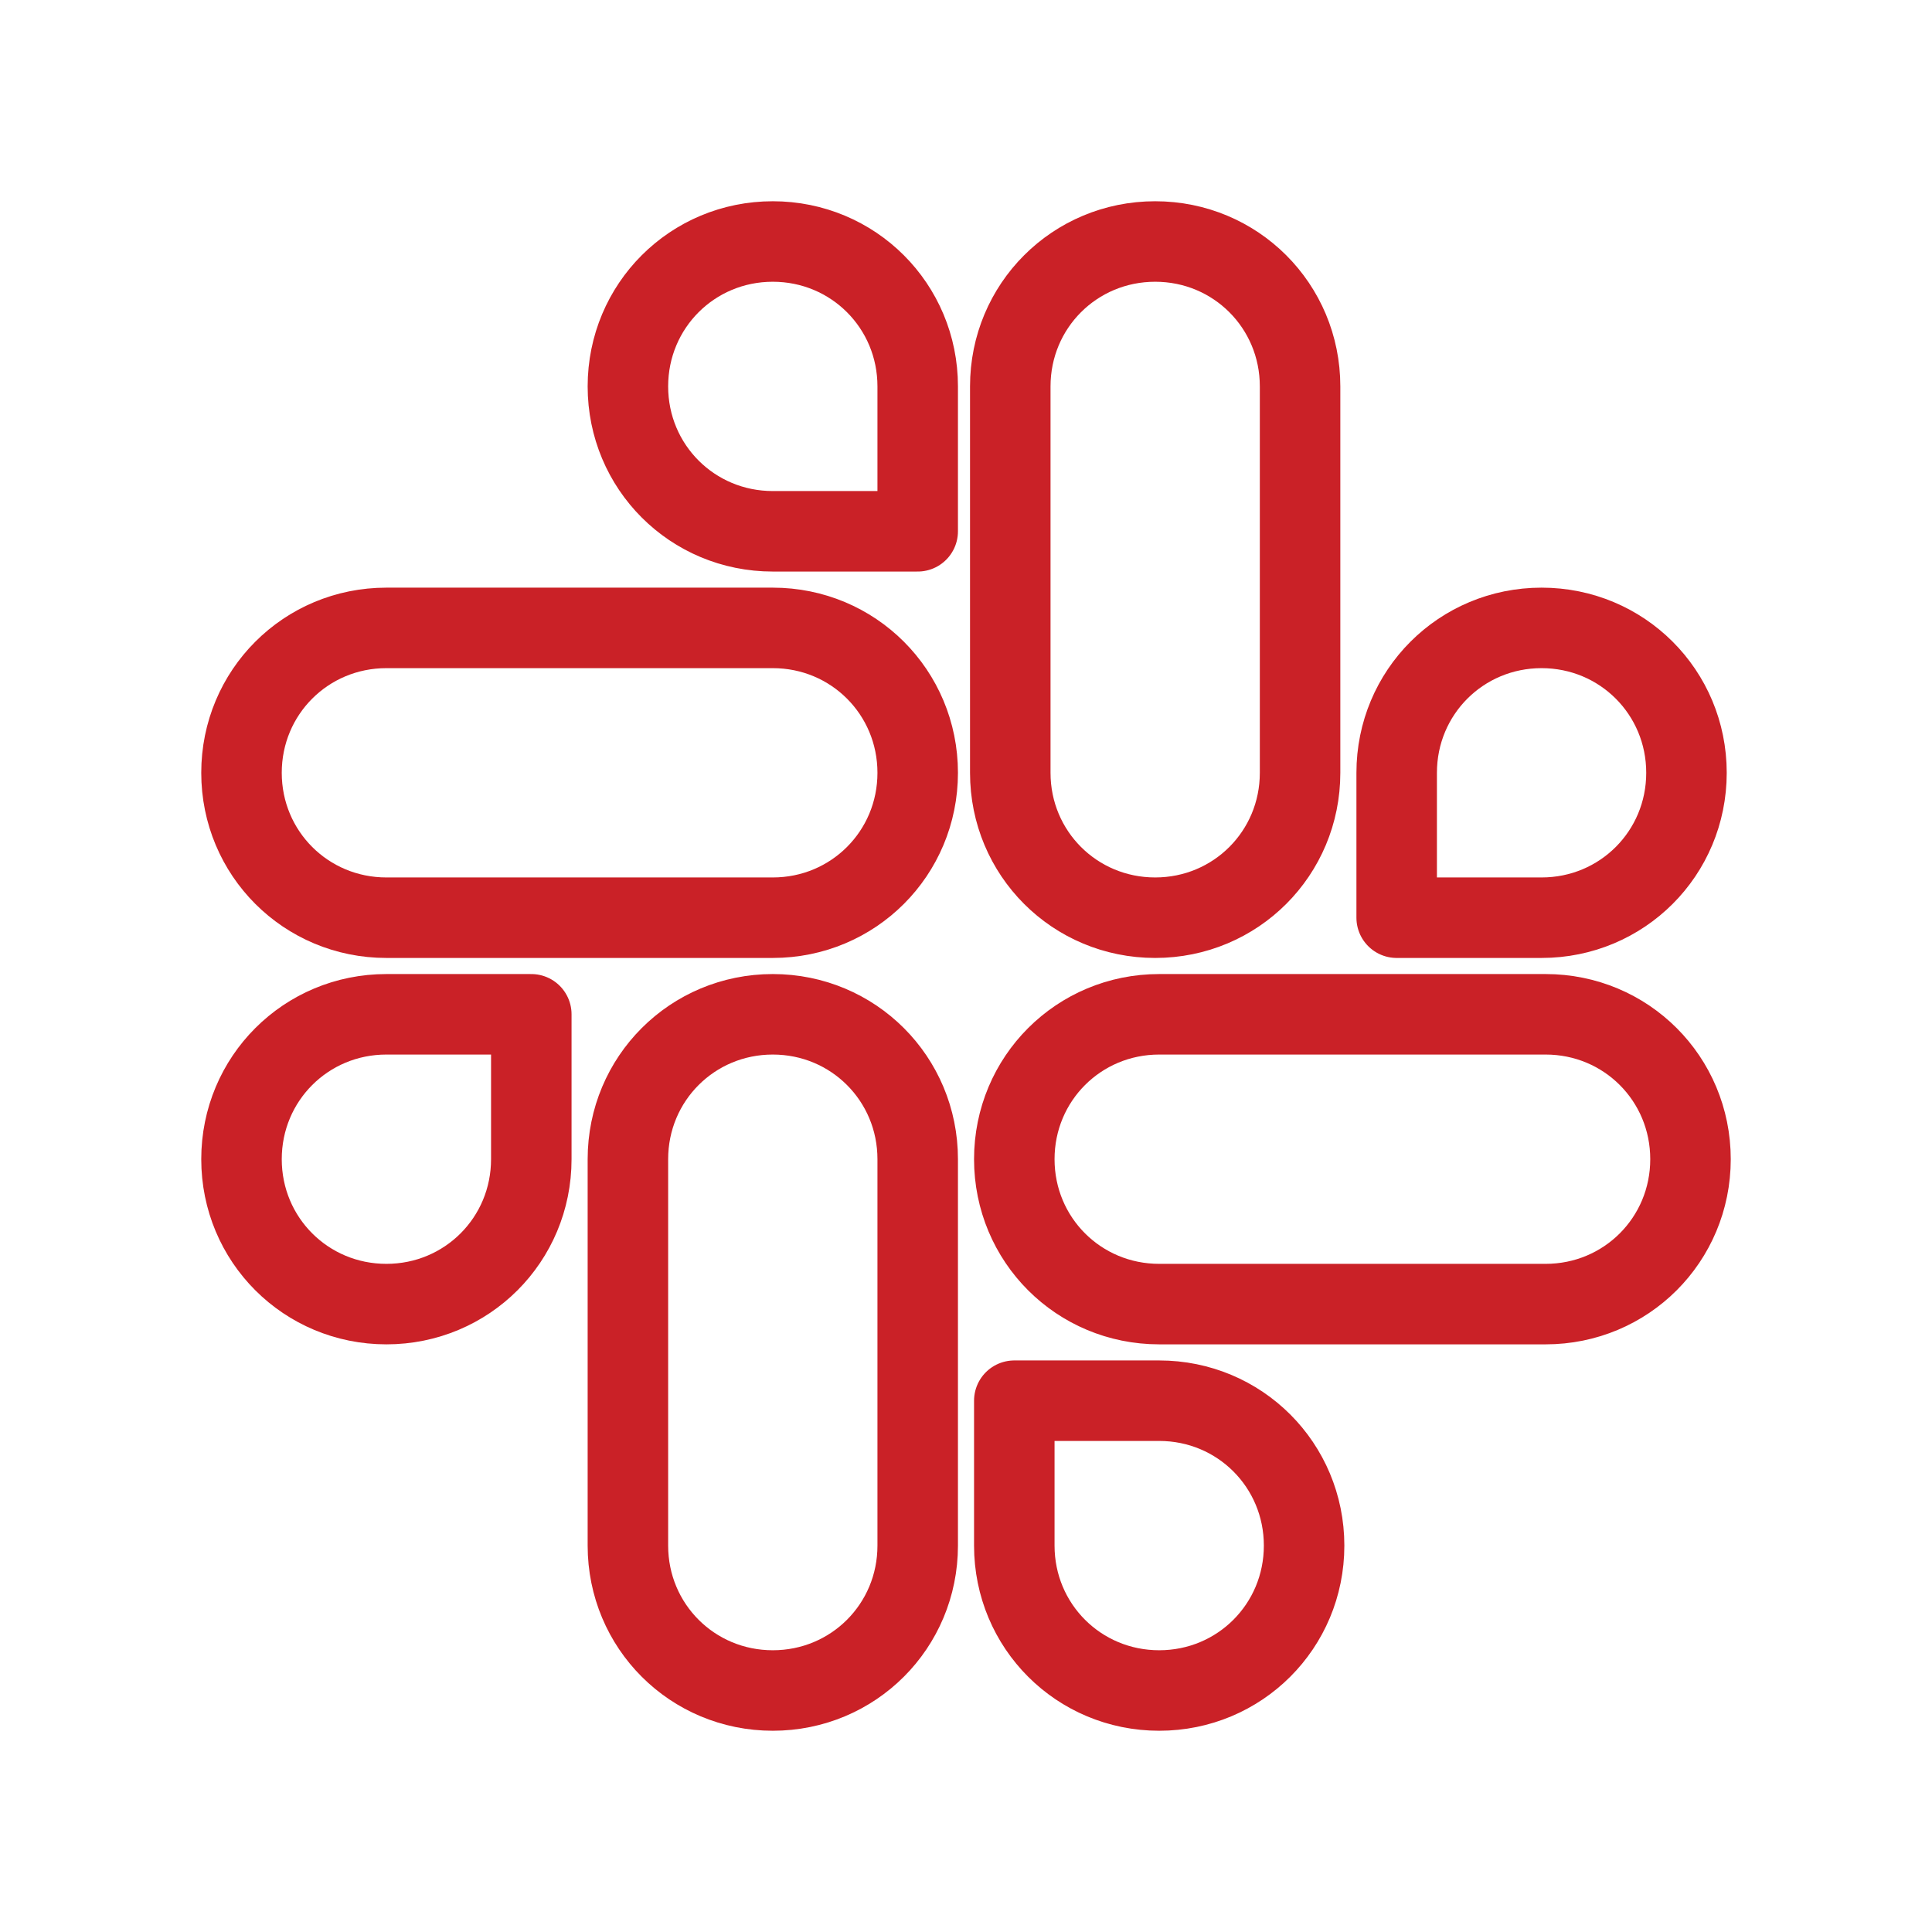
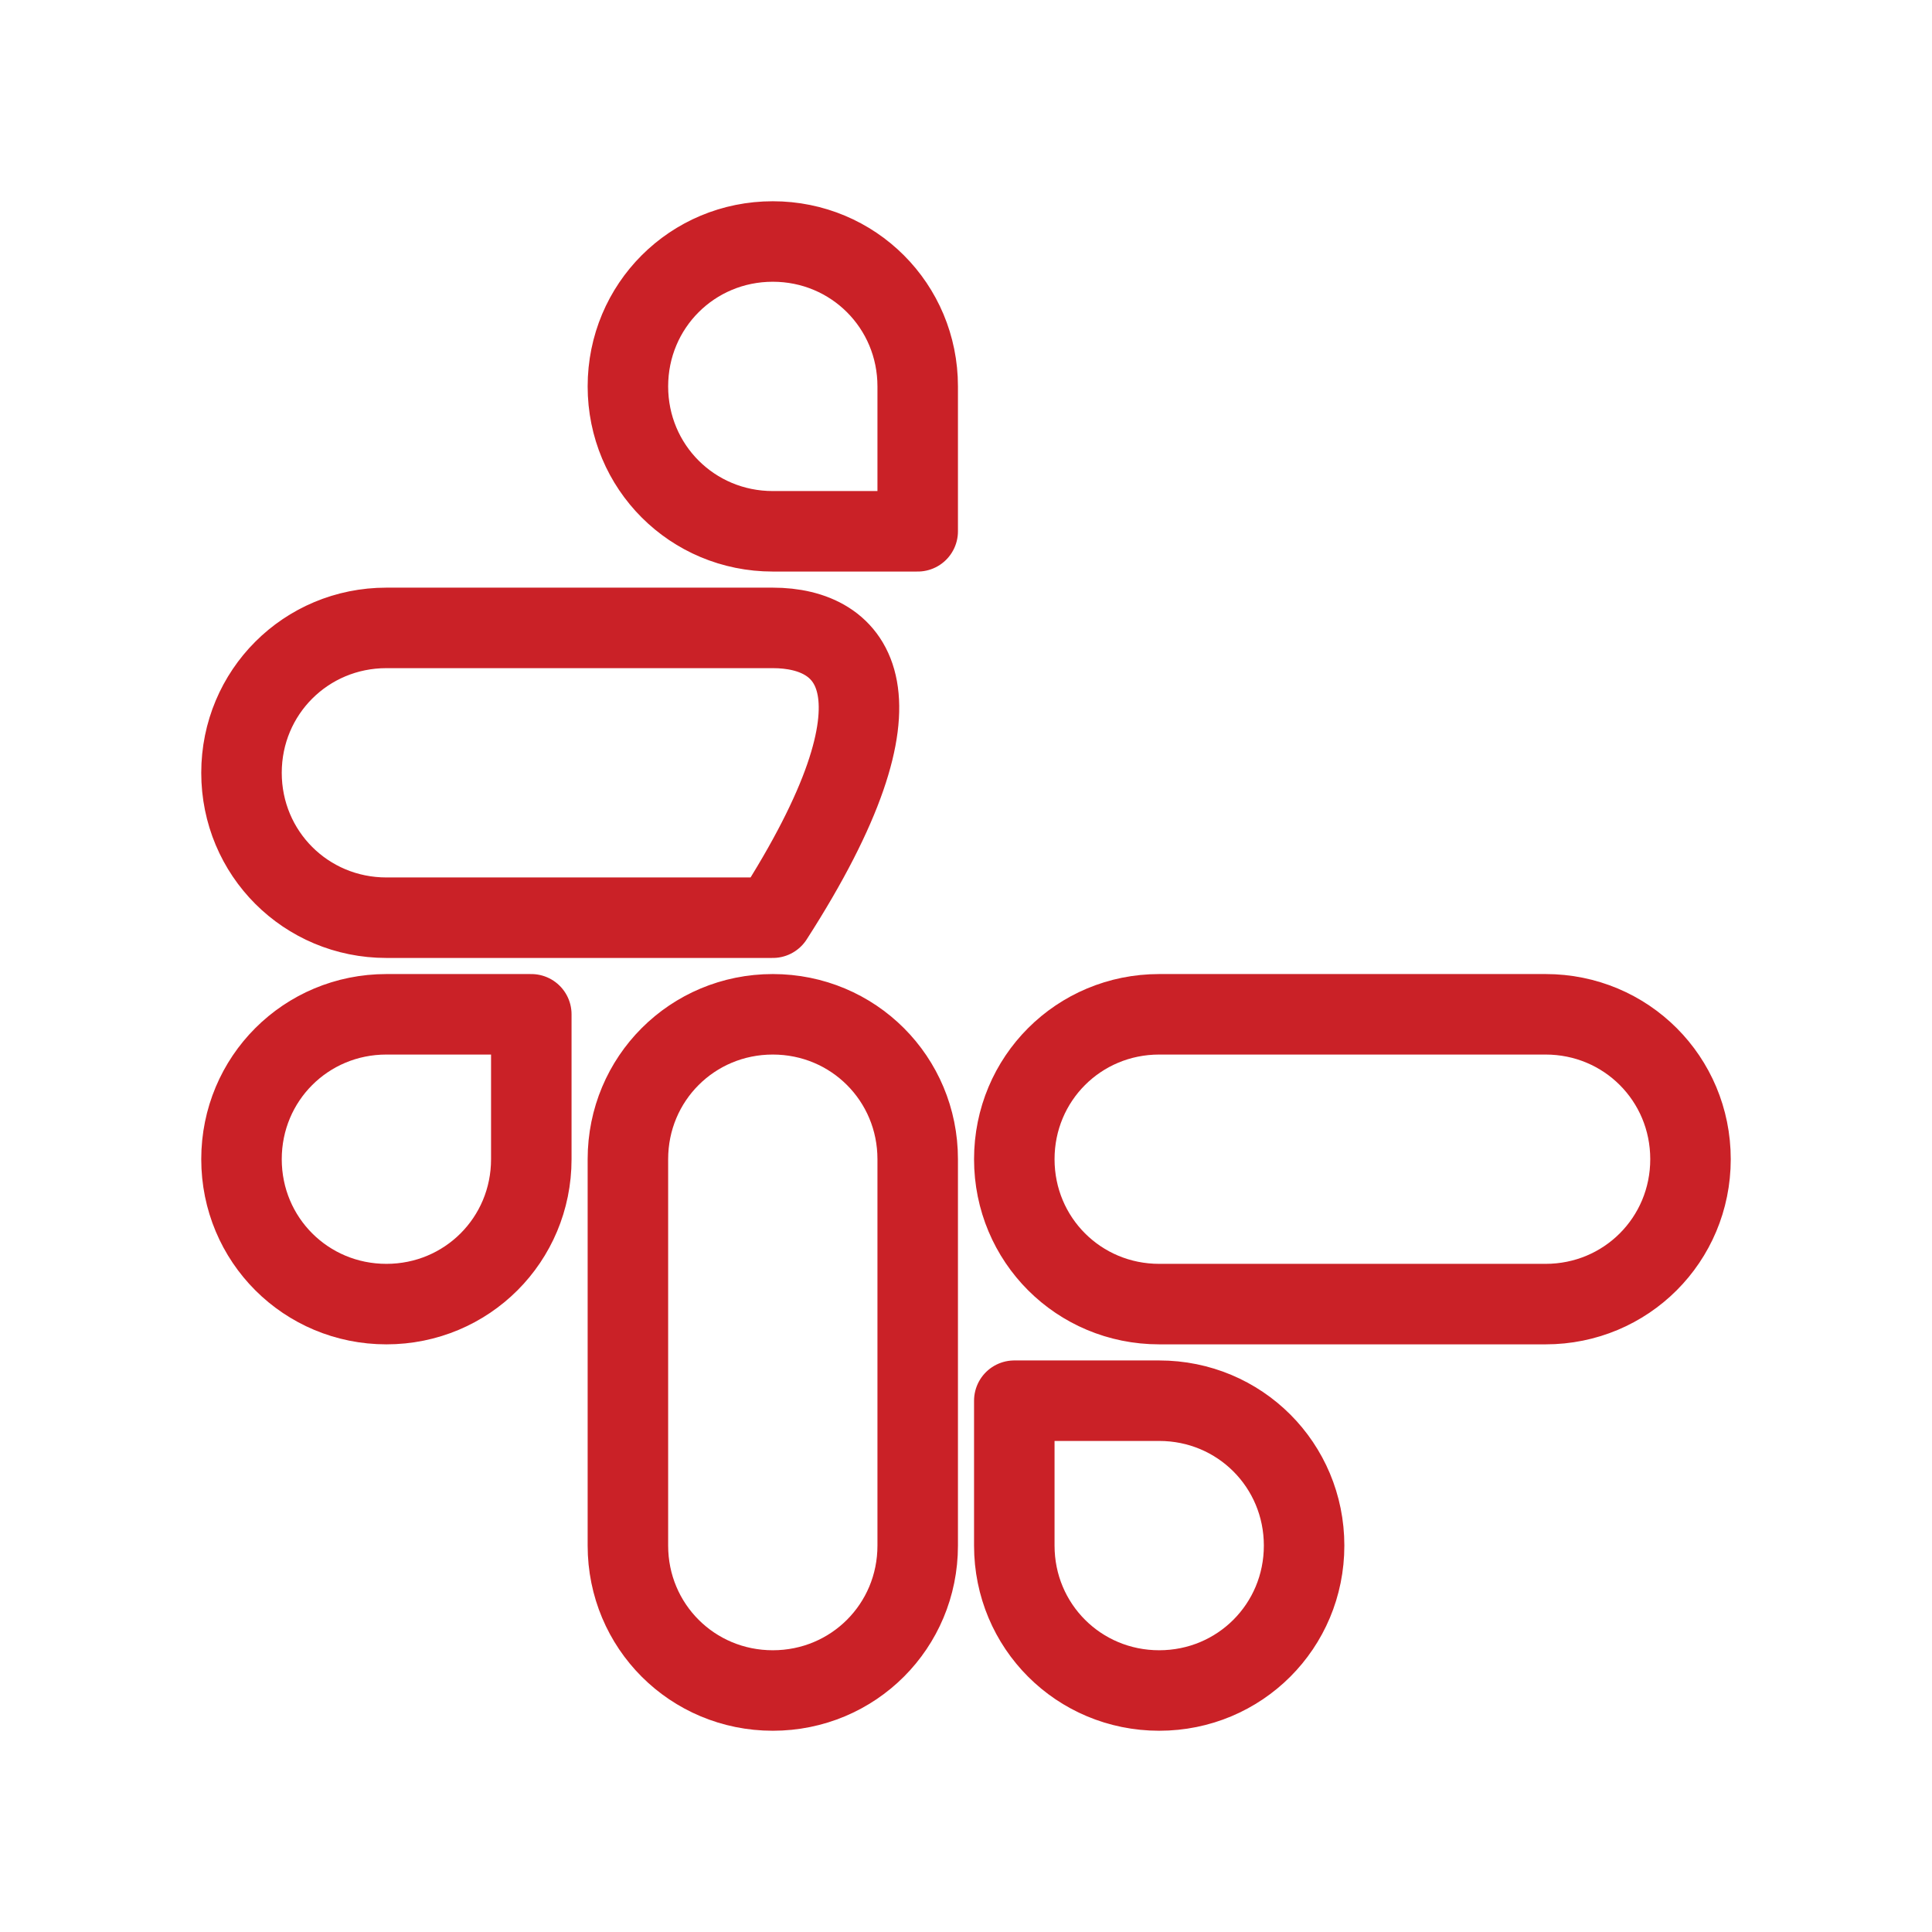
<svg xmlns="http://www.w3.org/2000/svg" version="1.1" id="Layer_1" x="0px" y="0px" viewBox="0 0 48 48" style="enable-background:new 0 0 48 48;" xml:space="preserve">
  <style type="text/css">
	.st0{fill:none;stroke:#CA2127;stroke-width:2;stroke-linecap:round;stroke-linejoin:round;stroke-miterlimit:10;}
</style>
-   <path class="st0" d="M19.2,6c-2,0-3.6,1.6-3.6,3.6c0,2,1.6,3.6,3.6,3.6l0,0h3.6V9.6C22.8,7.6,21.2,6,19.2,6 M19.2,15.6H9.6  c-2,0-3.6,1.6-3.6,3.6s1.6,3.6,3.6,3.6h9.6c2,0,3.6-1.6,3.6-3.6C22.8,17.2,21.2,15.6,19.2,15.6" />
-   <path class="st0" d="M41.9,19.2c0-2-1.6-3.6-3.6-3.6s-3.6,1.6-3.6,3.6v3.6h3.6C40.3,22.8,41.9,21.2,41.9,19.2 M32.3,19.2V9.6  c0-2-1.6-3.6-3.6-3.6s-3.6,1.6-3.6,3.6v9.6c0,2,1.6,3.6,3.6,3.6C30.7,22.8,32.3,21.2,32.3,19.2" />
+   <path class="st0" d="M19.2,6c-2,0-3.6,1.6-3.6,3.6c0,2,1.6,3.6,3.6,3.6l0,0h3.6V9.6C22.8,7.6,21.2,6,19.2,6 M19.2,15.6H9.6  c-2,0-3.6,1.6-3.6,3.6s1.6,3.6,3.6,3.6h9.6C22.8,17.2,21.2,15.6,19.2,15.6" />
  <path class="st0" d="M28.8,42c2,0,3.6-1.6,3.6-3.6s-1.6-3.6-3.6-3.6h-3.6v3.6C25.2,40.4,26.8,42,28.8,42 M28.8,32.4h9.6  c2,0,3.6-1.6,3.6-3.6s-1.6-3.6-3.6-3.6h-9.6c-2,0-3.6,1.6-3.6,3.6C25.2,30.8,26.8,32.4,28.8,32.4L28.8,32.4" />
  <path class="st0" d="M6,28.8c0,2,1.6,3.6,3.6,3.6l0,0c2,0,3.6-1.6,3.6-3.6v-3.6H9.6C7.6,25.2,6,26.8,6,28.8 M15.6,28.8v9.6  c0,2,1.6,3.6,3.6,3.6s3.6-1.6,3.6-3.6v-9.6c0-2-1.6-3.6-3.6-3.6l0,0C17.2,25.2,15.6,26.8,15.6,28.8" />
</svg>